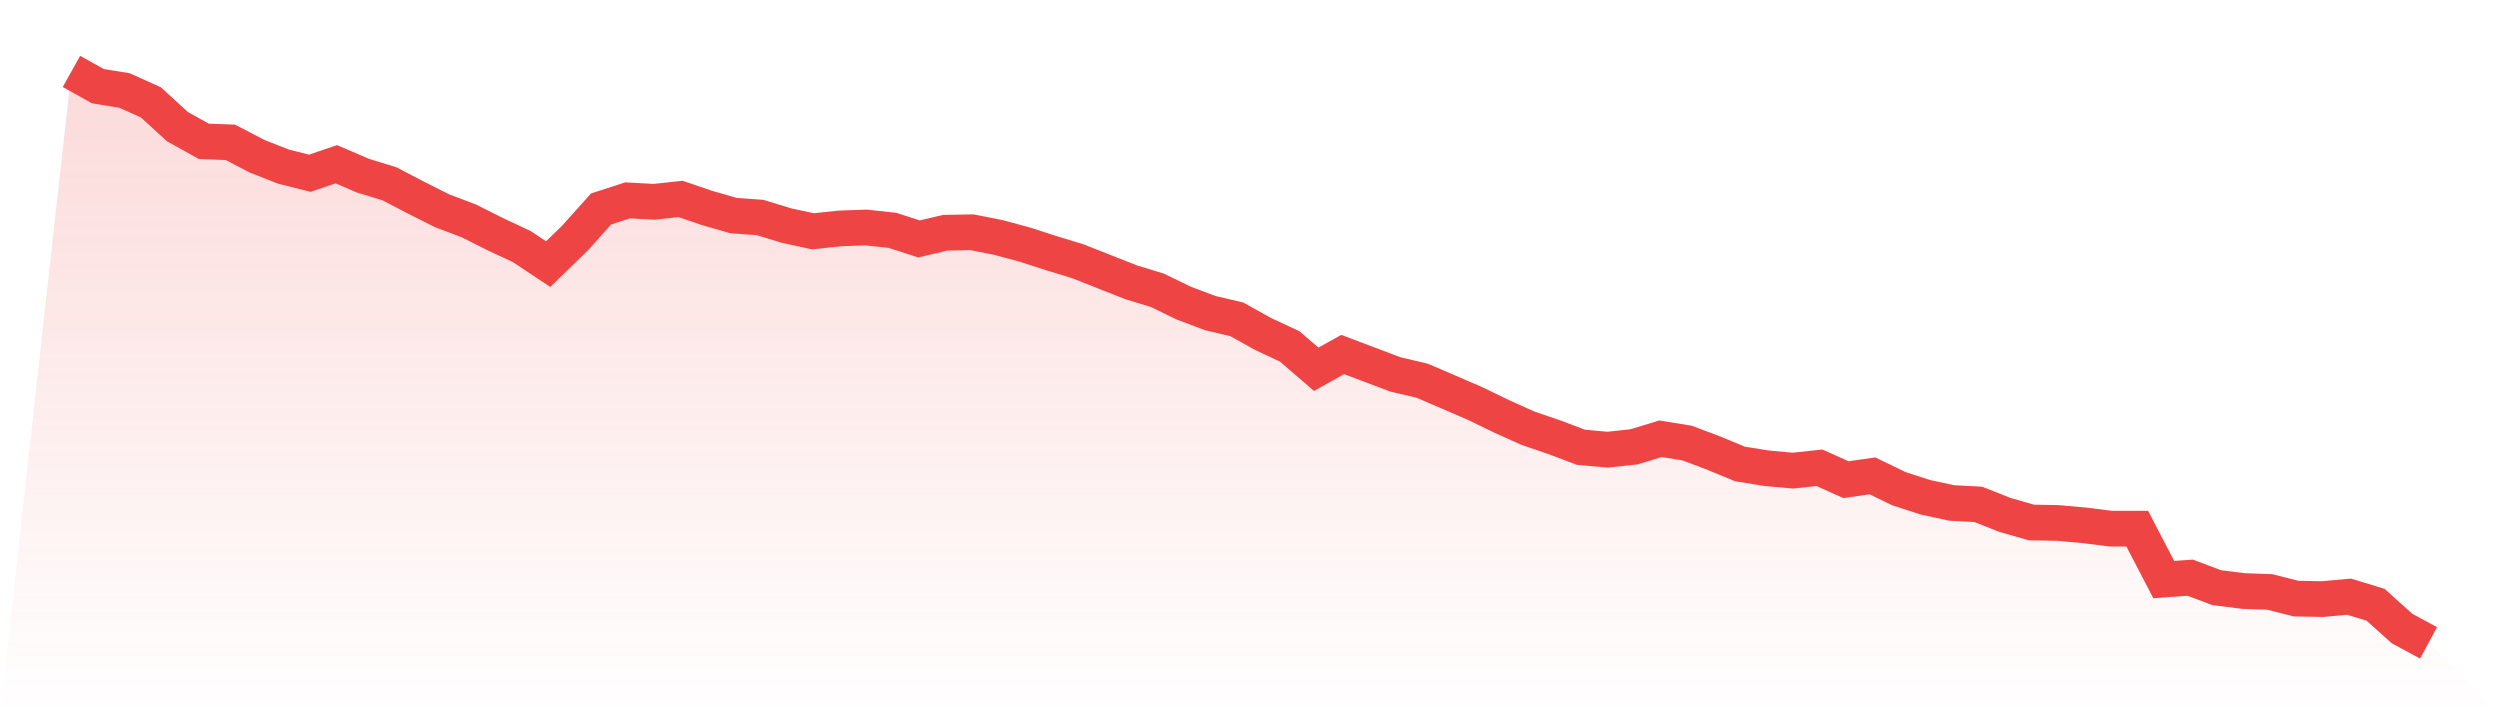
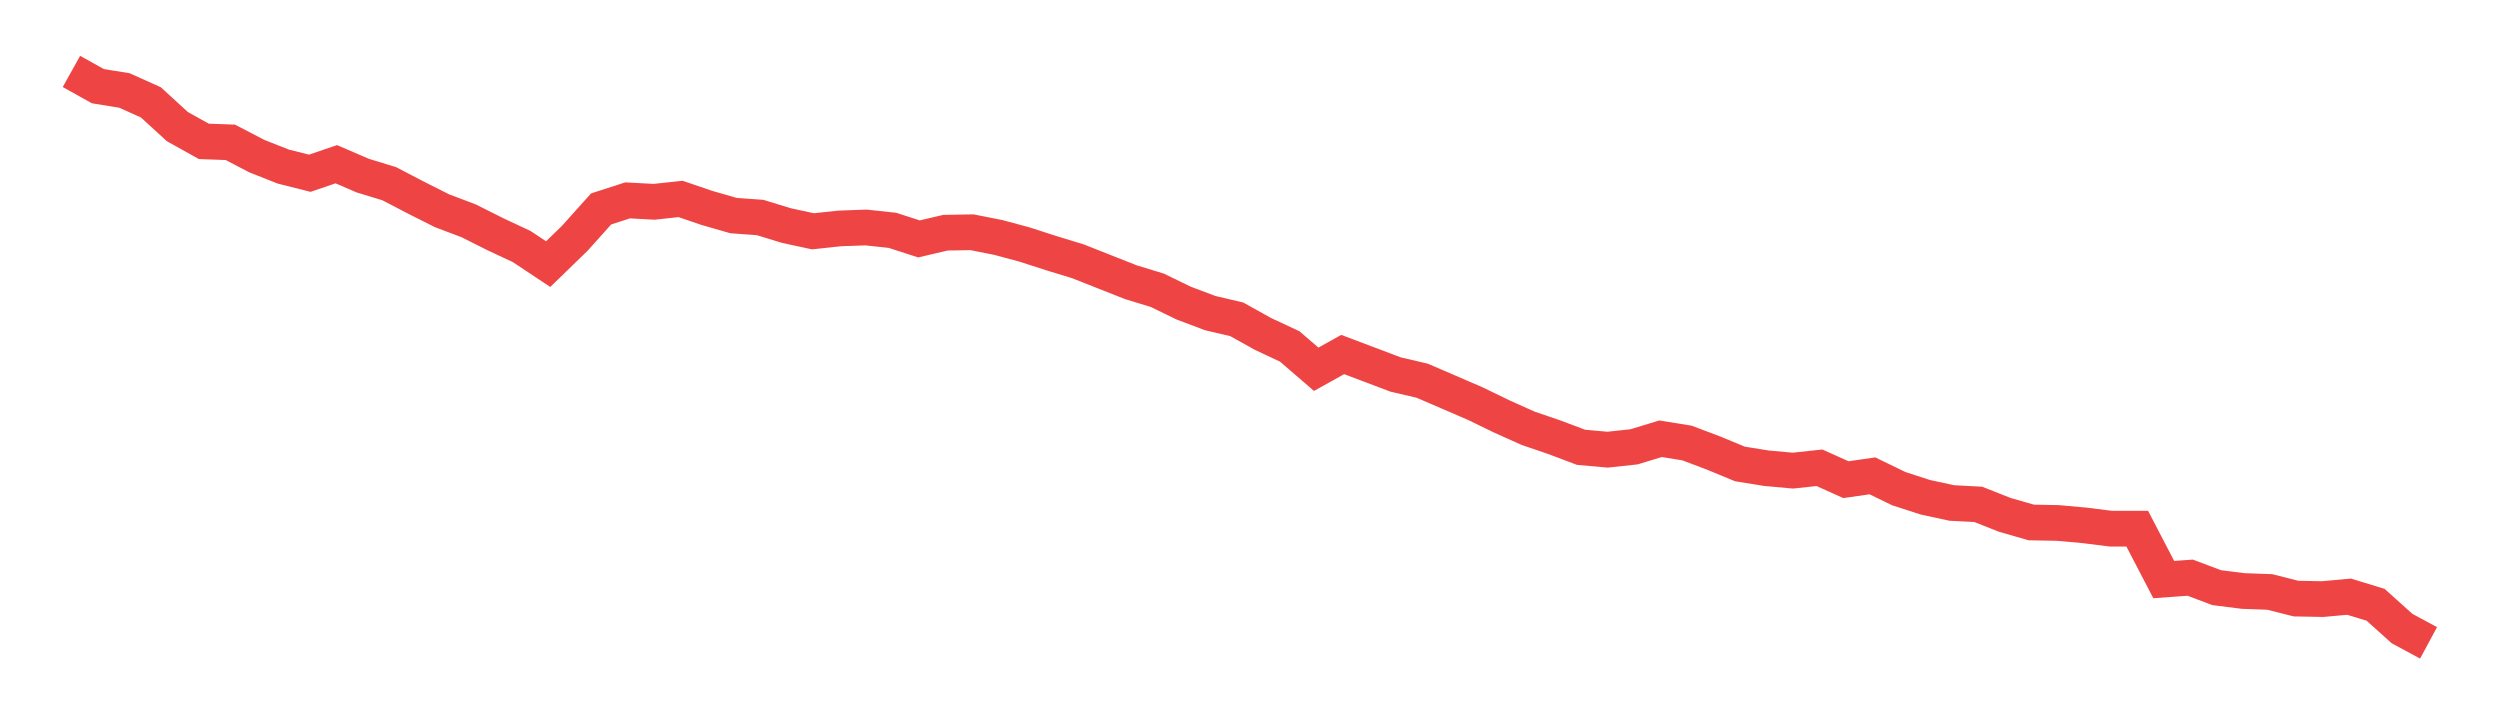
<svg xmlns="http://www.w3.org/2000/svg" viewBox="0 0 140 40">
  <defs>
    <linearGradient id="gradient" x1="0" x2="0" y1="0" y2="1">
      <stop offset="0%" stop-color="#ef4444" stop-opacity="0.2" />
      <stop offset="100%" stop-color="#ef4444" stop-opacity="0" />
    </linearGradient>
  </defs>
-   <path d="M4,4 L4,4 L5.483,4.826 L6.966,5.066 L8.449,5.732 L9.933,7.091 L11.416,7.917 L12.899,7.97 L14.382,8.743 L15.865,9.329 L17.348,9.702 L18.831,9.196 L20.315,9.835 L21.798,10.288 L23.281,11.061 L24.764,11.807 L26.247,12.366 L27.73,13.112 L29.213,13.805 L30.697,14.791 L32.18,13.352 L33.663,11.7 L35.146,11.221 L36.629,11.301 L38.112,11.141 L39.596,11.647 L41.079,12.073 L42.562,12.18 L44.045,12.633 L45.528,12.953 L47.011,12.793 L48.494,12.739 L49.978,12.899 L51.461,13.379 L52.944,13.032 L54.427,13.006 L55.91,13.299 L57.393,13.699 L58.876,14.178 L60.36,14.631 L61.843,15.217 L63.326,15.803 L64.809,16.256 L66.292,16.976 L67.775,17.535 L69.258,17.882 L70.742,18.708 L72.225,19.401 L73.708,20.679 L75.191,19.853 L76.674,20.413 L78.157,20.973 L79.64,21.319 L81.124,21.958 L82.607,22.598 L84.09,23.317 L85.573,23.983 L87.056,24.49 L88.539,25.049 L90.022,25.182 L91.506,25.022 L92.989,24.57 L94.472,24.809 L95.955,25.369 L97.438,25.982 L98.921,26.221 L100.404,26.355 L101.888,26.195 L103.371,26.861 L104.854,26.648 L106.337,27.367 L107.82,27.847 L109.303,28.167 L110.787,28.246 L112.27,28.833 L113.753,29.259 L115.236,29.286 L116.719,29.419 L118.202,29.605 L119.685,29.605 L121.169,32.456 L122.652,32.35 L124.135,32.909 L125.618,33.096 L127.101,33.149 L128.584,33.522 L130.067,33.549 L131.551,33.415 L133.034,33.868 L134.517,35.201 L136,36 L140,40 L0,40 z" fill="url(#gradient)" />
  <path d="M4,4 L4,4 L5.483,4.826 L6.966,5.066 L8.449,5.732 L9.933,7.091 L11.416,7.917 L12.899,7.97 L14.382,8.743 L15.865,9.329 L17.348,9.702 L18.831,9.196 L20.315,9.835 L21.798,10.288 L23.281,11.061 L24.764,11.807 L26.247,12.366 L27.73,13.112 L29.213,13.805 L30.697,14.791 L32.18,13.352 L33.663,11.7 L35.146,11.221 L36.629,11.301 L38.112,11.141 L39.596,11.647 L41.079,12.073 L42.562,12.18 L44.045,12.633 L45.528,12.953 L47.011,12.793 L48.494,12.739 L49.978,12.899 L51.461,13.379 L52.944,13.032 L54.427,13.006 L55.91,13.299 L57.393,13.699 L58.876,14.178 L60.36,14.631 L61.843,15.217 L63.326,15.803 L64.809,16.256 L66.292,16.976 L67.775,17.535 L69.258,17.882 L70.742,18.708 L72.225,19.401 L73.708,20.679 L75.191,19.853 L76.674,20.413 L78.157,20.973 L79.64,21.319 L81.124,21.958 L82.607,22.598 L84.09,23.317 L85.573,23.983 L87.056,24.49 L88.539,25.049 L90.022,25.182 L91.506,25.022 L92.989,24.57 L94.472,24.809 L95.955,25.369 L97.438,25.982 L98.921,26.221 L100.404,26.355 L101.888,26.195 L103.371,26.861 L104.854,26.648 L106.337,27.367 L107.82,27.847 L109.303,28.167 L110.787,28.246 L112.27,28.833 L113.753,29.259 L115.236,29.286 L116.719,29.419 L118.202,29.605 L119.685,29.605 L121.169,32.456 L122.652,32.35 L124.135,32.909 L125.618,33.096 L127.101,33.149 L128.584,33.522 L130.067,33.549 L131.551,33.415 L133.034,33.868 L134.517,35.201 L136,36" fill="none" stroke="#ef4444" stroke-width="2" />
</svg>